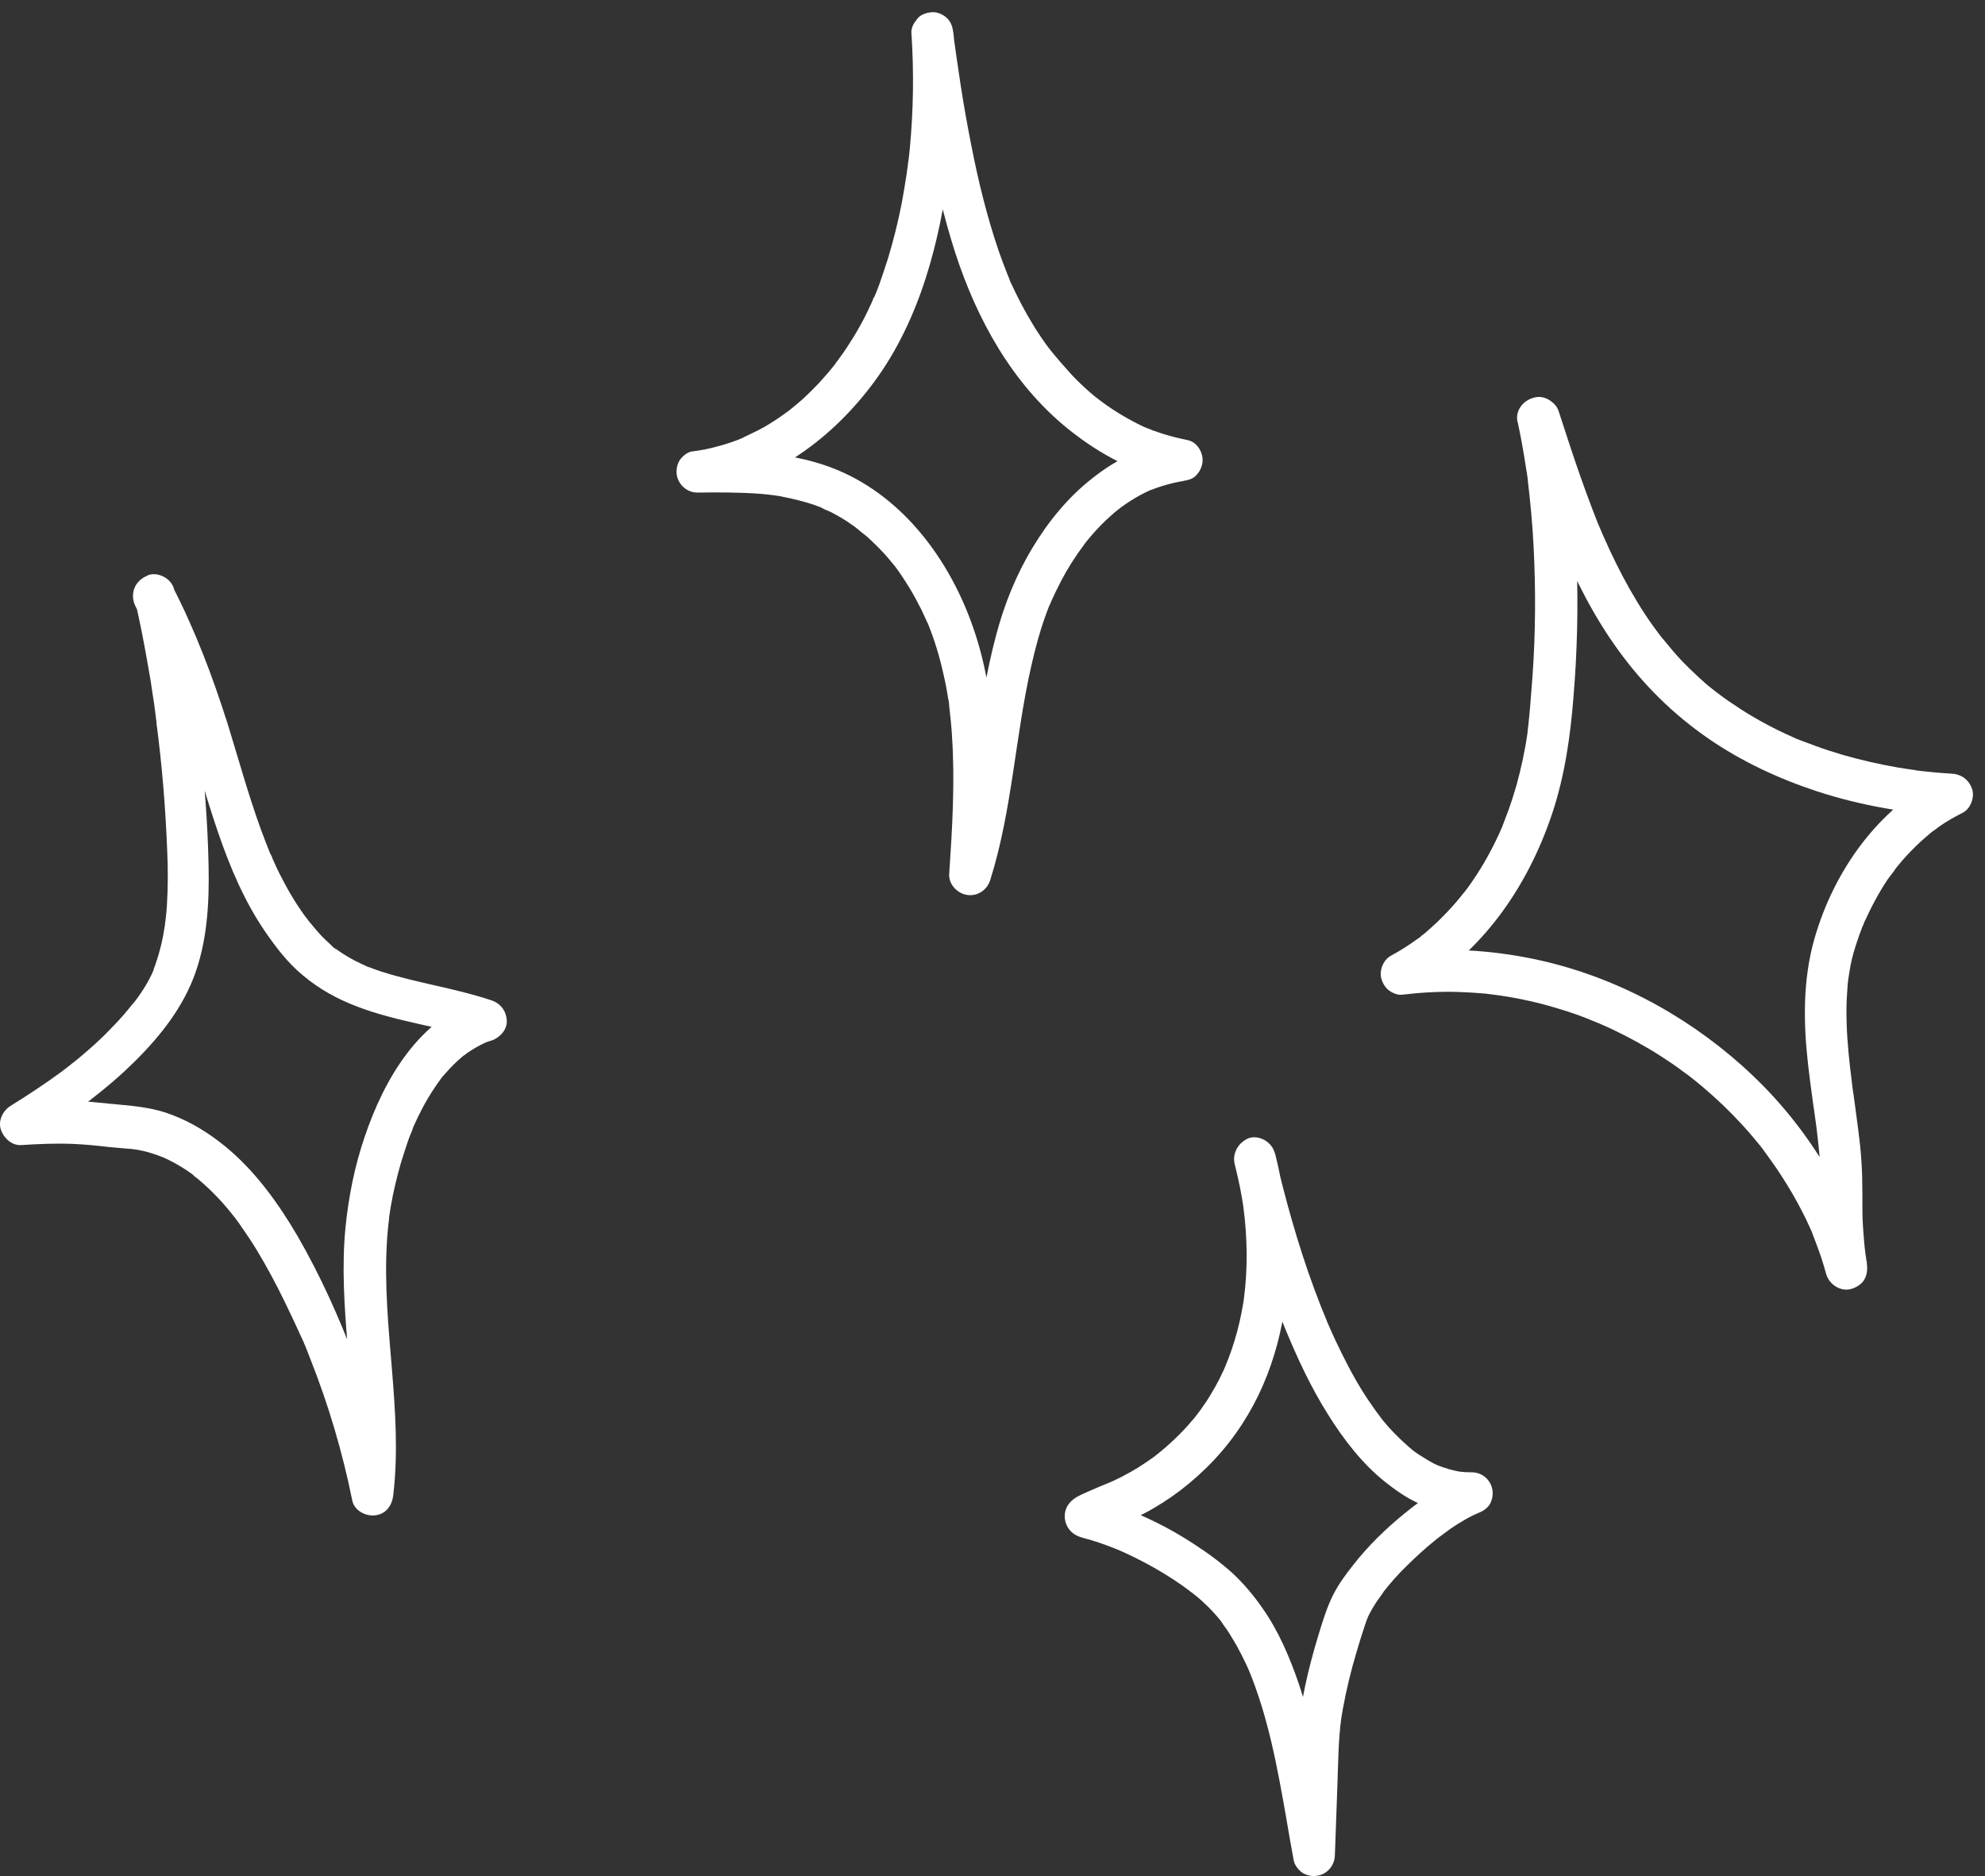
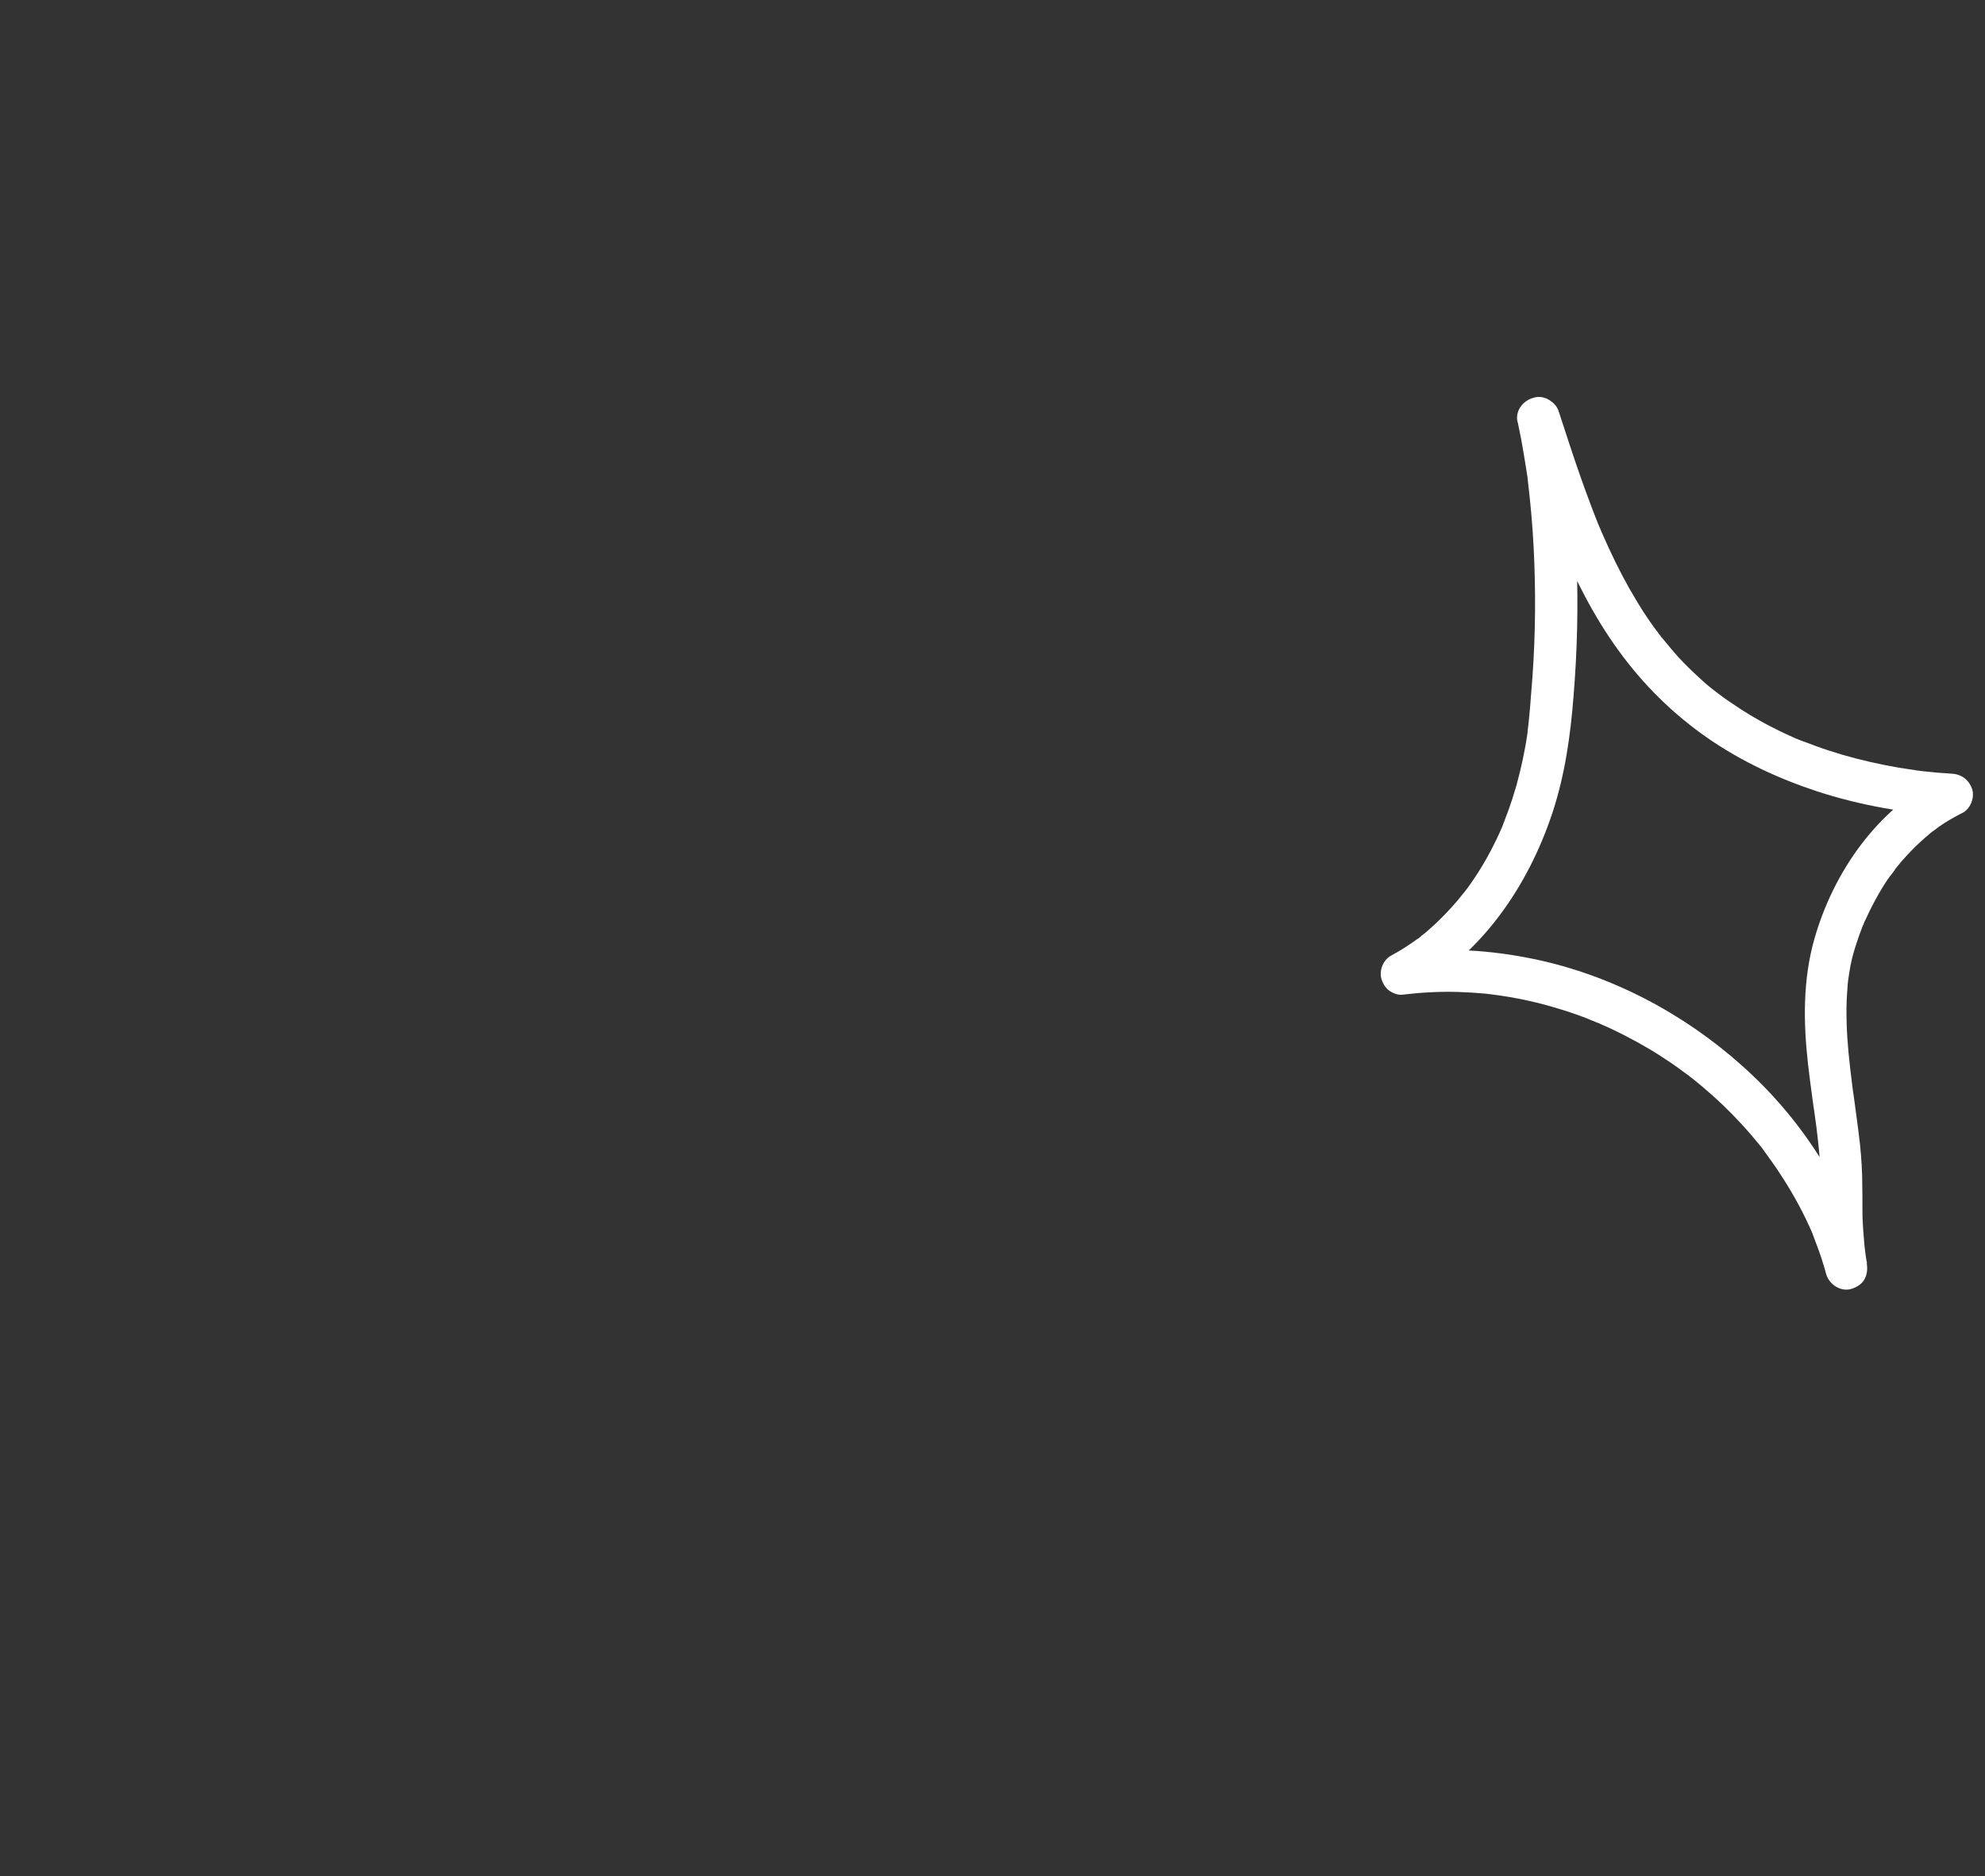
<svg xmlns="http://www.w3.org/2000/svg" width="146" height="138" viewBox="0 0 146 138" fill="none">
  <rect x="0" y="0" width="146" height="138" fill="#333333" stroke="none" />
-   <path d="M67.04 2.48C67.225 5.296 67.184 8.133 66.917 10.929C66.876 11.278 66.855 11.628 66.794 11.957C66.773 12.121 66.752 12.286 66.732 12.45C66.711 12.697 66.794 12.059 66.732 12.43C66.711 12.532 66.711 12.656 66.691 12.758C66.588 13.457 66.465 14.156 66.341 14.855C66.074 16.253 65.725 17.651 65.314 19.008C65.108 19.645 64.902 20.282 64.676 20.919C64.553 21.228 64.45 21.536 64.306 21.844C64.286 21.906 64.203 22.009 64.203 22.091C64.203 21.885 64.327 21.824 64.245 21.968C64.162 22.132 64.101 22.297 64.019 22.461C63.525 23.55 62.929 24.599 62.271 25.586C62.127 25.812 61.963 26.038 61.798 26.264C61.716 26.387 61.613 26.511 61.531 26.634C61.49 26.675 61.449 26.737 61.428 26.778C61.634 26.408 61.511 26.675 61.449 26.757C61.079 27.23 60.668 27.703 60.257 28.155C59.846 28.587 59.434 28.998 58.982 29.409C58.777 29.594 58.55 29.779 58.324 29.964C58.222 30.046 58.119 30.128 58.016 30.211C57.852 30.334 58.324 29.964 58.078 30.17C57.995 30.231 57.934 30.272 57.852 30.334C57.317 30.725 56.762 31.095 56.187 31.424C55.611 31.753 55.015 31.999 54.419 32.307C54.439 32.287 54.768 32.164 54.542 32.246C54.46 32.287 54.378 32.307 54.295 32.349C54.131 32.41 53.966 32.472 53.781 32.534C53.473 32.636 53.165 32.739 52.836 32.821C52.199 33.006 51.541 33.13 50.883 33.212C50.533 33.253 50.122 33.623 49.958 33.911C49.794 34.219 49.732 34.548 49.773 34.898C49.876 35.638 50.513 36.234 51.294 36.234C52.795 36.213 54.295 36.213 55.796 36.316C56.145 36.337 56.474 36.378 56.824 36.419C56.844 36.419 57.214 36.48 56.968 36.439C56.7 36.398 57.07 36.46 57.111 36.46C57.297 36.48 57.482 36.522 57.667 36.563C58.407 36.706 59.126 36.892 59.825 37.118C59.948 37.159 60.092 37.22 60.215 37.261C60.277 37.282 60.359 37.323 60.421 37.344C60.544 37.385 60.668 37.508 60.339 37.303C60.586 37.467 60.894 37.549 61.161 37.693C61.675 37.961 62.168 38.248 62.621 38.577C62.744 38.659 62.867 38.742 62.991 38.844C63.032 38.886 63.093 38.927 63.135 38.947C63.34 39.091 63.052 38.886 63.032 38.865C63.237 39.071 63.505 39.255 63.731 39.441C64.183 39.852 64.615 40.263 65.026 40.715C65.211 40.921 65.396 41.126 65.56 41.332C65.642 41.434 65.725 41.537 65.828 41.661C65.951 41.825 65.601 41.352 65.786 41.599C65.848 41.681 65.889 41.743 65.951 41.825C66.3 42.298 66.609 42.791 66.917 43.285C67.225 43.798 67.513 44.333 67.78 44.867C67.904 45.135 68.027 45.402 68.15 45.669C68.171 45.731 68.191 45.792 68.233 45.834C68.068 45.443 68.171 45.669 68.212 45.772C68.274 45.936 68.335 46.08 68.397 46.245C68.87 47.478 69.219 48.732 69.487 50.007C69.569 50.377 69.63 50.726 69.692 51.096C69.713 51.24 69.733 51.404 69.774 51.548C69.795 51.672 69.815 51.774 69.815 51.898C69.815 51.836 69.795 51.774 69.795 51.713C69.795 51.795 69.815 51.856 69.815 51.939C69.898 52.679 69.98 53.398 70.021 54.138C70.247 57.53 70.041 60.943 69.815 64.314C69.774 65.074 70.432 65.732 71.151 65.835C71.912 65.938 72.611 65.465 72.837 64.725C74.461 59.565 74.667 54.118 75.879 48.876C76.147 47.704 76.455 46.532 76.866 45.381C76.948 45.135 77.051 44.888 77.133 44.662C77.175 44.538 77.257 44.415 77.298 44.271C77.298 44.292 77.154 44.621 77.257 44.395C77.277 44.333 77.319 44.251 77.339 44.189C77.565 43.696 77.791 43.223 78.038 42.75C78.531 41.804 79.107 40.9 79.744 40.057C79.785 40.016 79.826 39.954 79.847 39.913C79.641 40.222 79.703 40.098 79.765 40.016C79.847 39.913 79.929 39.81 80.011 39.708C80.176 39.502 80.361 39.297 80.546 39.091C80.895 38.7 81.265 38.331 81.635 38.002C81.861 37.796 82.067 37.611 82.314 37.426C82.355 37.385 82.396 37.364 82.457 37.323C82.088 37.611 82.355 37.405 82.416 37.344C82.54 37.262 82.642 37.179 82.766 37.097C83.218 36.789 83.691 36.501 84.184 36.254C84.308 36.193 84.451 36.131 84.575 36.069C84.636 36.049 84.678 36.028 84.739 36.008C85.027 35.884 84.431 36.131 84.698 36.028C84.965 35.925 85.233 35.823 85.52 35.74C85.808 35.658 86.075 35.576 86.363 35.514C86.487 35.494 86.63 35.453 86.754 35.432C86.877 35.411 87.453 35.329 86.918 35.391C87.329 35.329 87.72 35.268 88.008 34.939C88.234 34.692 88.378 34.404 88.439 34.055C88.542 33.356 88.09 32.513 87.329 32.369C86.733 32.246 86.137 32.102 85.541 31.917C85.274 31.835 85.027 31.732 84.76 31.65C84.616 31.588 84.472 31.526 84.328 31.485C84.801 31.67 84.266 31.444 84.143 31.403C83.054 30.889 82.005 30.272 81.039 29.553C80.998 29.512 80.936 29.471 80.895 29.45C80.69 29.286 80.978 29.512 80.998 29.532C80.895 29.43 80.751 29.347 80.628 29.245C80.381 29.039 80.155 28.854 79.929 28.648C79.477 28.237 79.025 27.806 78.614 27.333C78.202 26.881 77.812 26.428 77.421 25.956C77.38 25.894 77.339 25.832 77.277 25.771C77.298 25.791 77.504 26.058 77.339 25.853C77.236 25.729 77.154 25.606 77.051 25.483C76.866 25.236 76.681 24.969 76.517 24.722C75.838 23.715 75.242 22.646 74.708 21.556C74.584 21.289 74.461 21.043 74.338 20.775C74.297 20.714 74.276 20.631 74.256 20.57C74.153 20.344 74.297 20.652 74.297 20.673C74.235 20.488 74.153 20.323 74.091 20.159C73.865 19.604 73.659 19.028 73.454 18.453C72.59 15.924 71.953 13.313 71.439 10.682C71.151 9.223 70.884 7.743 70.658 6.263C70.555 5.564 70.453 4.885 70.35 4.186C70.309 3.837 70.247 3.508 70.206 3.159C70.185 3.035 70.103 2.46 70.185 2.974C70.165 2.789 70.144 2.624 70.124 2.439C70.062 2.007 69.98 1.658 69.671 1.35C69.404 1.082 68.973 0.877 68.582 0.897C68.191 0.918 67.76 1.041 67.493 1.35C67.225 1.679 66.979 2.09 67.04 2.48C67.76 7.887 68.582 13.354 70.247 18.555C71.85 23.509 74.461 28.237 78.552 31.547C80.875 33.417 83.547 34.856 86.487 35.411C86.63 34.404 86.754 33.397 86.898 32.39C85.623 32.554 84.451 32.883 83.259 33.397C82.211 33.849 81.245 34.466 80.34 35.185C78.572 36.563 77.113 38.351 75.962 40.263C74.749 42.257 73.865 44.456 73.269 46.718C72.549 49.39 72.138 52.144 71.727 54.878C71.275 57.962 70.802 61.045 69.856 64.026C70.864 64.17 71.871 64.293 72.878 64.437C73.269 58.352 73.618 51.98 71.563 46.121C69.856 41.229 66.506 36.645 61.634 34.589C58.365 33.212 54.789 33.171 51.294 33.212C51.438 34.219 51.561 35.227 51.705 36.234C56.885 35.514 61.305 32.164 64.327 28.052C67.677 23.489 69.137 17.754 69.836 12.203C70.247 8.976 70.329 5.728 70.103 2.501C70.041 1.699 69.425 0.918 68.561 0.959C67.78 0.98 66.979 1.617 67.04 2.48Z" fill="white" />
-   <path d="M9.955 44.271C10.305 45.813 10.613 47.375 10.88 48.938C11.024 49.698 11.147 50.459 11.25 51.219C11.312 51.61 11.373 51.98 11.415 52.37C11.435 52.535 11.456 52.72 11.476 52.884C11.517 53.172 11.476 52.905 11.476 52.864C11.497 52.987 11.517 53.11 11.517 53.254C11.928 56.358 12.175 59.462 12.299 62.587C12.36 63.923 12.36 65.239 12.278 66.575C12.257 66.883 12.237 67.192 12.196 67.5C12.175 67.664 12.155 67.829 12.134 67.993C12.114 68.158 12.175 68.281 12.134 67.952C12.155 68.055 12.093 68.178 12.093 68.281C11.99 68.918 11.867 69.535 11.682 70.152C11.6 70.46 11.497 70.748 11.394 71.056C11.353 71.179 11.271 71.323 11.25 71.447C11.332 71.138 11.332 71.282 11.291 71.364C11.25 71.467 11.209 71.549 11.168 71.652C10.88 72.248 10.551 72.803 10.161 73.338C10.058 73.461 9.976 73.605 9.873 73.728C9.893 73.687 10.079 73.461 9.914 73.667C9.873 73.728 9.832 73.79 9.77 73.831C9.565 74.098 9.338 74.366 9.112 74.633C8.681 75.126 8.208 75.62 7.735 76.092C7.221 76.606 6.687 77.079 6.132 77.552C5.844 77.799 5.556 78.045 5.248 78.271C5.186 78.333 5.104 78.395 5.042 78.436C5.001 78.456 4.754 78.662 4.939 78.518C5.145 78.374 4.857 78.58 4.837 78.6C4.754 78.662 4.652 78.724 4.569 78.806C3.336 79.71 2.061 80.553 0.766 81.355C0.211 81.704 -0.159 82.444 0.067 83.102C0.273 83.719 0.869 84.274 1.548 84.233C2.843 84.15 4.138 84.089 5.453 84.15C6.317 84.192 7.18 84.274 8.023 84.377C8.496 84.418 8.948 84.459 9.421 84.5C9.564 84.5 9.708 84.52 9.852 84.541C9.893 84.541 9.914 84.541 9.955 84.562C10.12 84.582 10.078 84.582 9.832 84.541C9.873 84.562 9.976 84.562 10.017 84.562C10.346 84.623 10.675 84.685 11.004 84.788C11.291 84.87 11.579 84.973 11.846 85.076C11.928 85.096 11.99 85.137 12.072 85.158C12.278 85.24 11.702 84.993 12.011 85.137C12.175 85.219 12.319 85.281 12.483 85.363C13.059 85.651 13.594 85.98 14.107 86.35C14.169 86.391 14.231 86.453 14.293 86.494C14.519 86.658 14.231 86.453 14.21 86.432C14.272 86.535 14.498 86.658 14.58 86.741C14.848 86.967 15.094 87.193 15.341 87.419C15.814 87.871 16.287 88.365 16.698 88.858C16.903 89.105 17.109 89.351 17.294 89.598C17.088 89.31 17.52 89.886 17.294 89.598C17.335 89.66 17.376 89.701 17.417 89.762C17.54 89.927 17.664 90.091 17.767 90.256C18.157 90.811 18.527 91.366 18.877 91.941C19.637 93.195 20.336 94.511 20.973 95.826C21.323 96.546 21.672 97.286 22.001 98.005C22.083 98.17 22.145 98.334 22.227 98.499C22.268 98.581 22.309 98.684 22.351 98.766C22.453 99.033 22.351 98.787 22.33 98.725C22.515 99.136 22.659 99.547 22.823 99.958C24.16 103.33 25.187 106.804 25.907 110.36C26.051 111.12 26.893 111.552 27.592 111.47C28.415 111.367 28.846 110.73 28.929 109.949C29.648 103.761 28.086 97.615 28.456 91.407C28.476 90.913 28.538 90.42 28.579 89.947C28.6 89.824 28.62 89.701 28.62 89.577C28.641 89.372 28.559 90.009 28.6 89.701C28.6 89.639 28.62 89.598 28.62 89.536C28.661 89.269 28.702 89.002 28.744 88.734C28.928 87.686 29.175 86.638 29.463 85.63C29.627 85.096 29.792 84.562 29.977 84.027C30.059 83.781 30.141 83.554 30.244 83.328C30.285 83.205 30.347 83.082 30.388 82.958C30.491 82.732 30.347 83.061 30.326 83.082C30.367 82.999 30.388 82.917 30.429 82.835C30.861 81.869 31.354 80.923 31.95 80.039C32.094 79.813 32.259 79.587 32.423 79.361C32.444 79.32 32.629 79.094 32.444 79.32C32.279 79.546 32.464 79.299 32.505 79.258C32.588 79.155 32.67 79.052 32.773 78.95C33.122 78.539 33.513 78.148 33.924 77.799C34.026 77.696 34.15 77.614 34.253 77.531C34.397 77.408 33.965 77.737 34.129 77.634C34.191 77.593 34.253 77.552 34.314 77.49C34.54 77.346 34.746 77.202 34.993 77.059C35.219 76.935 35.445 76.812 35.671 76.709C35.712 76.689 35.959 76.586 35.692 76.689C35.445 76.791 35.651 76.709 35.712 76.689C35.856 76.627 36 76.586 36.144 76.545C36.761 76.339 37.316 75.743 37.274 75.065C37.233 74.366 36.822 73.811 36.144 73.585C33.513 72.701 30.758 72.331 28.106 71.488C27.798 71.385 27.49 71.282 27.181 71.159C27.12 71.138 27.058 71.118 26.996 71.097C26.955 71.077 26.688 70.933 26.914 71.056C27.14 71.179 26.873 71.035 26.832 71.015C26.75 70.974 26.647 70.933 26.565 70.892C25.968 70.624 25.413 70.296 24.879 69.925C24.797 69.864 24.715 69.802 24.632 69.761C24.447 69.638 24.674 69.823 24.715 69.823C24.653 69.843 24.386 69.555 24.324 69.494C24.057 69.247 23.79 69.001 23.543 68.733C23.337 68.507 23.132 68.26 22.926 68.014C22.823 67.89 22.721 67.767 22.618 67.644C22.885 67.952 22.721 67.767 22.659 67.685C22.597 67.603 22.536 67.5 22.453 67.418C21.713 66.41 21.097 65.341 20.542 64.231C20.398 63.944 20.274 63.676 20.151 63.389C20.089 63.265 20.028 63.142 19.987 62.998C19.945 62.936 19.925 62.854 19.884 62.792C19.761 62.505 20.007 63.08 19.884 62.813C19.637 62.217 19.411 61.6 19.185 61.004C18.26 58.455 17.54 55.824 16.739 53.234C15.629 49.739 14.334 46.306 12.648 43.058C12.278 42.339 11.209 42.072 10.531 42.503C9.791 42.976 9.585 43.84 9.976 44.621C10.387 45.402 10.777 46.203 11.147 47.005C11.312 47.375 11.497 47.745 11.641 48.115C11.62 48.074 11.517 47.807 11.62 48.074C11.661 48.156 11.702 48.259 11.743 48.341C11.826 48.547 11.908 48.752 11.99 48.938C12.566 50.376 13.08 51.836 13.552 53.316C14.416 55.968 15.156 58.661 16.06 61.292C16.924 63.8 17.972 66.287 19.473 68.487C20.274 69.658 21.179 70.85 22.289 71.755C23.481 72.762 24.797 73.482 26.256 74.037C29.175 75.167 32.341 75.496 35.301 76.483C35.301 75.496 35.301 74.51 35.301 73.502C30.82 74.941 28.25 79.402 26.832 83.596C26.092 85.754 25.64 88.015 25.413 90.276C25.126 93.195 25.331 96.155 25.578 99.074C25.866 102.672 26.215 106.269 25.804 109.866C26.811 109.723 27.819 109.599 28.826 109.455C28.168 106.228 27.243 103.042 26.092 99.958C24.92 96.854 23.543 93.791 21.878 90.913C20.459 88.488 18.753 86.124 16.574 84.335C15.382 83.369 14.149 82.588 12.71 82.033C11.435 81.519 10.099 81.375 8.742 81.252C7.756 81.17 6.789 81.046 5.803 80.985C4.343 80.903 2.904 80.964 1.445 81.046C1.712 82.013 1.959 82.958 2.226 83.924C4.652 82.424 7.016 80.779 9.133 78.826C11.229 76.874 13.182 74.633 14.231 71.94C15.238 69.35 15.402 66.451 15.341 63.676C15.279 60.531 15.033 57.386 14.662 54.282C14.231 50.623 13.614 46.964 12.812 43.367C12.627 42.586 11.682 42.051 10.921 42.298C10.202 42.647 9.749 43.428 9.955 44.271Z" fill="white" />
-   <path d="M90.824 85.671C91.112 86.802 91.338 87.933 91.502 89.105C91.482 88.961 91.461 88.837 91.44 88.693C91.749 90.975 91.79 93.319 91.482 95.6C91.502 95.456 91.523 95.333 91.543 95.189C91.296 97.039 90.824 98.848 90.104 100.554C90.166 100.431 90.207 100.308 90.269 100.184C89.919 101.007 89.529 101.808 89.056 102.569C88.83 102.959 88.563 103.35 88.295 103.72C88.172 103.884 88.049 104.049 87.925 104.213C88.254 103.782 87.987 104.131 87.905 104.234C87.823 104.337 87.74 104.439 87.658 104.522C87.082 105.221 86.425 105.858 85.746 106.454C85.582 106.598 85.397 106.742 85.233 106.886C85.13 106.968 84.78 107.235 85.212 106.906C85.109 106.968 85.027 107.05 84.924 107.132C84.534 107.42 84.122 107.687 83.711 107.955C82.93 108.427 82.149 108.839 81.306 109.188C81.43 109.126 81.553 109.085 81.676 109.024C81.08 109.27 80.484 109.517 79.888 109.784C79.477 109.969 79.086 110.134 78.778 110.442C78.079 111.1 78.202 112.23 78.922 112.785C79.292 113.073 79.785 113.155 80.217 113.279C80.957 113.505 81.697 113.772 82.416 114.08C82.293 114.019 82.17 113.978 82.046 113.916C83.999 114.759 85.89 115.807 87.576 117.082C87.617 117.123 87.658 117.143 87.699 117.184C87.35 116.917 87.494 117.041 87.576 117.082C87.679 117.164 87.761 117.226 87.864 117.308C88.049 117.452 88.234 117.616 88.398 117.76C88.707 118.048 89.015 118.336 89.303 118.664C89.447 118.808 89.57 118.973 89.714 119.137C89.775 119.219 89.837 119.302 89.899 119.384C89.96 119.466 90.063 119.61 89.775 119.24C89.817 119.302 89.858 119.343 89.899 119.404C90.145 119.733 90.392 120.083 90.598 120.453C91.132 121.296 91.564 122.2 91.975 123.125C91.913 123.002 91.872 122.878 91.811 122.755C93.29 126.291 93.969 130.094 94.627 133.856C94.791 134.863 94.976 135.87 95.161 136.877C95.223 137.227 95.572 137.638 95.86 137.802C96.168 137.967 96.497 138.029 96.847 137.987C97.607 137.885 98.162 137.247 98.183 136.466C98.245 134.76 98.306 133.054 98.368 131.327C98.43 129.683 98.43 128.018 98.656 126.373C98.635 126.517 98.615 126.64 98.594 126.784C98.8 125.366 99.108 123.947 99.478 122.57C99.663 121.892 99.868 121.213 100.074 120.535C100.259 119.98 100.424 119.404 100.65 118.849C100.588 118.973 100.547 119.096 100.485 119.219C100.773 118.562 101.143 117.945 101.575 117.369C101.636 117.287 101.698 117.205 101.76 117.102C101.904 116.917 101.492 117.431 101.719 117.143C101.862 116.958 102.006 116.794 102.15 116.609C102.418 116.28 102.705 115.972 102.993 115.663C103.61 115.026 104.268 114.409 104.946 113.813C105.11 113.669 105.275 113.546 105.439 113.402C105.522 113.34 105.604 113.279 105.686 113.196C105.727 113.155 105.768 113.114 105.83 113.094C105.768 113.135 105.522 113.34 105.707 113.176C106.035 112.929 106.385 112.683 106.714 112.436C107.392 111.984 108.091 111.552 108.852 111.244C108.728 111.305 108.605 111.346 108.482 111.408C108.543 111.388 108.605 111.367 108.667 111.326C109.037 111.182 109.386 110.976 109.592 110.627C109.756 110.319 109.818 109.99 109.777 109.64C109.674 108.88 109.037 108.304 108.256 108.304C107.906 108.304 107.557 108.284 107.228 108.242C107.372 108.263 107.495 108.284 107.639 108.304C106.96 108.201 106.282 108.016 105.645 107.749C105.768 107.811 105.892 107.852 106.015 107.913C105.624 107.749 105.254 107.564 104.905 107.338C104.72 107.235 104.555 107.112 104.37 107.009C104.288 106.947 104.185 106.886 104.103 106.824C104.062 106.803 104.021 106.762 103.98 106.742C103.959 106.721 103.939 106.701 103.918 106.701C103.774 106.577 104.124 106.865 104.103 106.845C103.404 106.269 102.746 105.652 102.13 104.974C101.986 104.789 101.821 104.624 101.678 104.439C101.616 104.357 101.534 104.254 101.472 104.172C101.308 103.967 101.636 104.378 101.575 104.296C101.534 104.234 101.492 104.193 101.451 104.131C101.143 103.741 100.876 103.329 100.588 102.918C100.012 102.055 99.499 101.15 99.026 100.225C98.471 99.156 97.957 98.046 97.484 96.936C97.546 97.06 97.587 97.183 97.648 97.306C96.271 94.038 95.202 90.626 94.318 87.172C94.113 86.371 93.928 85.589 93.743 84.788C93.558 84.007 92.612 83.472 91.852 83.719C91.07 84.048 90.618 84.829 90.824 85.671C91.255 87.542 91.728 89.413 92.283 91.263C92.921 93.421 93.661 95.58 94.503 97.676C95.408 99.876 96.415 102.055 97.69 104.069C98.82 105.878 100.177 107.646 101.842 108.982C102.644 109.62 103.486 110.216 104.432 110.627C105.48 111.079 106.508 111.367 107.659 111.47C107.886 111.49 108.112 111.49 108.317 111.49C108.173 110.483 108.05 109.476 107.906 108.469C106.22 109.126 104.761 110.154 103.363 111.285C101.965 112.415 100.65 113.69 99.54 115.108C98.985 115.807 98.471 116.506 98.06 117.308C97.587 118.253 97.278 119.281 96.97 120.288C96.23 122.735 95.634 125.222 95.449 127.771C95.346 129.21 95.326 130.669 95.284 132.108C95.243 133.588 95.182 135.048 95.141 136.528C96.148 136.384 97.155 136.261 98.162 136.117C97.422 132.026 96.867 127.874 95.552 123.927C94.873 121.933 94.031 119.939 92.797 118.212C92.18 117.328 91.482 116.506 90.701 115.766C89.796 114.944 88.789 114.204 87.761 113.546C86.63 112.806 85.438 112.148 84.205 111.593C83.506 111.264 82.786 110.976 82.046 110.709C81.45 110.504 80.854 110.339 80.258 110.154C80.381 110.216 80.504 110.257 80.628 110.319C80.813 110.504 80.977 110.668 81.162 110.853C81.224 110.976 81.265 111.1 81.327 111.223C81.347 111.367 81.368 111.49 81.388 111.634C81.368 111.778 81.347 111.901 81.327 112.045C81.265 112.169 81.224 112.292 81.162 112.415C81.039 112.6 80.874 112.826 80.689 112.909C80.731 112.888 80.751 112.868 80.792 112.847C80.895 112.785 80.998 112.744 81.101 112.683C81.388 112.539 81.697 112.415 82.005 112.292C81.882 112.354 81.758 112.395 81.635 112.456C82.478 112.107 83.341 111.758 84.163 111.326C85.109 110.832 85.993 110.257 86.836 109.62C88.624 108.242 90.166 106.618 91.379 104.727C93.722 101.13 94.75 96.772 94.771 92.517C94.771 89.968 94.421 87.398 93.804 84.931C93.599 84.15 92.694 83.595 91.913 83.863C91.091 84.048 90.598 84.829 90.824 85.671Z" fill="white" />
  <path d="M111.648 31.136C111.812 31.896 111.956 32.657 112.08 33.417C112.141 33.788 112.203 34.178 112.265 34.569C112.285 34.692 112.388 35.268 112.306 34.815C112.347 35.041 112.367 35.268 112.388 35.473C112.573 37.035 112.717 38.618 112.799 40.201C112.963 43.387 112.943 46.594 112.717 49.76C112.655 50.541 112.593 51.322 112.532 52.124C112.491 52.473 112.47 52.843 112.429 53.193C112.408 53.357 112.388 53.522 112.367 53.707C112.367 53.789 112.347 53.871 112.347 53.933C112.326 54.056 112.347 53.994 112.367 53.748C112.367 53.809 112.347 53.871 112.347 53.933C112.162 55.248 111.874 56.543 111.525 57.818C111.34 58.455 111.134 59.092 110.908 59.709C110.784 60.017 110.682 60.326 110.558 60.634C110.538 60.716 110.497 60.778 110.476 60.86C110.599 60.47 110.538 60.696 110.497 60.799C110.414 60.963 110.353 61.148 110.271 61.312C109.716 62.525 109.078 63.676 108.318 64.787C108.112 65.095 107.886 65.403 107.66 65.691C107.598 65.773 107.475 65.876 107.722 65.609C107.66 65.691 107.578 65.773 107.516 65.856C107.393 65.999 107.29 66.143 107.167 66.287C106.694 66.842 106.2 67.356 105.666 67.87C105.399 68.117 105.131 68.363 104.844 68.61C104.7 68.733 104.535 68.836 104.412 68.96C104.679 68.692 104.577 68.836 104.474 68.918C104.392 68.98 104.309 69.042 104.206 69.103C103.61 69.535 102.973 69.946 102.315 70.296C101.74 70.604 101.411 71.406 101.616 72.043C101.699 72.29 101.822 72.536 102.007 72.721C102.233 72.968 102.747 73.215 103.096 73.174C104.474 73.009 105.851 72.927 107.228 72.968C107.907 72.989 108.564 73.03 109.243 73.091C109.407 73.112 109.592 73.132 109.757 73.153C109.88 73.174 110.497 73.256 109.962 73.174C110.312 73.235 110.661 73.276 111.011 73.338C112.347 73.564 113.683 73.893 114.978 74.304C115.636 74.51 116.294 74.736 116.931 75.003C117.075 75.065 117.198 75.106 117.342 75.168C117.424 75.209 117.506 75.229 117.589 75.27C117.157 75.106 117.445 75.209 117.547 75.25C117.876 75.394 118.185 75.537 118.514 75.681C119.768 76.278 120.98 76.935 122.132 77.675C122.707 78.045 123.262 78.415 123.797 78.826C123.941 78.929 124.084 79.032 124.228 79.135C124.29 79.197 124.372 79.238 124.434 79.299C124.105 79.053 124.249 79.155 124.331 79.217C124.639 79.464 124.927 79.69 125.215 79.936C126.243 80.8 127.23 81.746 128.134 82.732C128.607 83.246 129.059 83.781 129.511 84.336C129.594 84.459 129.696 84.562 129.778 84.685C129.45 84.294 129.84 84.767 129.902 84.87C130.107 85.158 130.313 85.446 130.519 85.733C131.382 86.987 132.163 88.303 132.821 89.66C132.985 90.009 133.15 90.359 133.294 90.688C133.417 90.975 133.15 90.338 133.273 90.646C133.314 90.749 133.355 90.873 133.396 90.975C133.458 91.14 133.52 91.304 133.581 91.469C133.869 92.209 134.116 92.969 134.321 93.73C134.548 94.511 135.432 95.066 136.213 94.799C136.583 94.675 136.953 94.449 137.138 94.1C137.343 93.709 137.364 93.339 137.302 92.908C137.302 92.887 137.24 92.496 137.282 92.743C137.323 92.99 137.261 92.62 137.261 92.599C137.241 92.455 137.22 92.311 137.199 92.168C137.158 91.839 137.117 91.51 137.097 91.181C137.055 90.667 137.014 90.153 136.994 89.639C136.973 88.837 136.994 88.015 136.973 87.213C136.973 86.206 136.912 85.219 136.809 84.212C136.727 83.452 136.624 82.691 136.521 81.93C136.459 81.478 136.398 81.026 136.336 80.553C136.315 80.471 136.315 80.389 136.295 80.306C136.233 79.916 136.336 80.553 136.295 80.306C136.274 80.08 136.233 79.875 136.213 79.649C136.028 78.189 135.863 76.709 135.822 75.229C135.802 74.469 135.802 73.728 135.863 72.968C135.884 72.618 135.904 72.249 135.966 71.899C135.884 72.331 136.007 71.694 136.007 71.611C136.048 71.406 136.069 71.221 136.11 71.015C136.233 70.378 136.418 69.761 136.624 69.165C136.706 68.898 136.809 68.631 136.912 68.363C136.953 68.24 136.994 68.117 137.056 68.014C137.076 67.932 137.117 67.87 137.138 67.788C137.282 67.459 137.076 67.952 137.138 67.808C137.631 66.719 138.186 65.67 138.844 64.684C139.029 64.416 139.296 64.129 139.461 63.841C139.44 63.861 139.234 64.129 139.399 63.923C139.461 63.841 139.522 63.779 139.584 63.697C139.687 63.574 139.789 63.45 139.892 63.327C140.324 62.834 140.776 62.361 141.27 61.909C141.516 61.682 141.783 61.456 142.051 61.23C142.256 61.066 141.989 61.292 141.968 61.292C142.051 61.251 142.112 61.169 142.195 61.127C142.338 61.025 142.482 60.922 142.606 60.819C143.161 60.429 143.736 60.1 144.353 59.791C144.929 59.504 145.257 58.661 145.052 58.044C144.826 57.366 144.271 56.955 143.572 56.913C142.852 56.872 142.133 56.811 141.413 56.728C141.249 56.708 141.085 56.687 140.92 56.667C140.838 56.667 140.756 56.626 140.673 56.626C141.084 56.605 140.817 56.646 140.694 56.626C140.324 56.564 139.954 56.523 139.604 56.461C138.207 56.215 136.829 55.906 135.493 55.516C134.815 55.31 134.157 55.105 133.499 54.858C133.191 54.734 132.883 54.632 132.554 54.508C132.512 54.488 132.081 54.323 132.081 54.323C132.143 54.344 132.204 54.385 132.266 54.406C132.204 54.385 132.143 54.344 132.081 54.323C131.999 54.282 131.896 54.241 131.814 54.2C130.519 53.624 129.285 52.967 128.093 52.206C127.497 51.816 126.901 51.425 126.346 50.993C126.284 50.952 126.243 50.911 126.181 50.87C126.243 50.932 126.531 51.117 126.181 50.87C126.058 50.767 125.914 50.664 125.791 50.562C125.503 50.335 125.236 50.089 124.968 49.842C124.454 49.369 123.941 48.876 123.468 48.362C122.974 47.828 122.543 47.252 122.07 46.718C122.358 47.046 122.008 46.635 121.947 46.532C121.844 46.389 121.741 46.265 121.638 46.121C121.412 45.813 121.207 45.505 121.001 45.196C120.59 44.58 120.22 43.942 119.85 43.305C119.13 42.031 118.493 40.715 117.897 39.358C117.876 39.297 117.835 39.235 117.815 39.173C117.794 39.112 117.753 39.05 117.733 38.988C117.815 39.194 117.835 39.214 117.774 39.071C117.691 38.886 117.609 38.68 117.527 38.495C117.383 38.125 117.239 37.755 117.095 37.385C116.808 36.624 116.52 35.843 116.252 35.083C115.697 33.5 115.184 31.917 114.67 30.334C114.423 29.573 113.58 28.998 112.778 29.265C111.956 29.491 111.381 30.314 111.648 31.136C113.498 36.912 115.43 42.873 119.028 47.828C120.857 50.356 123.057 52.535 125.647 54.323C128.093 56.009 130.827 57.283 133.643 58.209C136.85 59.257 140.201 59.832 143.572 60.017C143.305 59.051 143.058 58.106 142.791 57.14C138.124 59.462 134.877 64.088 133.458 69.042C132.595 72.064 132.636 75.209 132.985 78.292C133.088 79.155 133.191 79.998 133.314 80.862C133.335 81.067 133.376 81.252 133.396 81.458C133.417 81.54 133.417 81.622 133.438 81.704C133.499 82.095 133.396 81.458 133.438 81.725C133.499 82.115 133.54 82.527 133.602 82.917C133.746 84.13 133.89 85.343 133.91 86.556C133.931 87.481 133.91 88.406 133.931 89.331C133.972 90.79 134.136 92.25 134.342 93.709C135.329 93.442 136.315 93.154 137.323 92.887C135.74 87.296 132.451 82.239 128.134 78.395C123.817 74.53 118.473 71.714 112.799 70.542C109.633 69.885 106.344 69.679 103.138 70.09C103.405 71.056 103.651 72.002 103.919 72.968C108.976 70.193 112.388 65.198 114.176 59.812C115.101 57.016 115.512 54.118 115.739 51.178C116.006 47.93 116.088 44.682 115.965 41.434C115.821 37.714 115.43 33.993 114.67 30.355C114.505 29.573 113.539 29.039 112.778 29.286C111.895 29.512 111.483 30.293 111.648 31.136Z" fill="white" />
</svg>